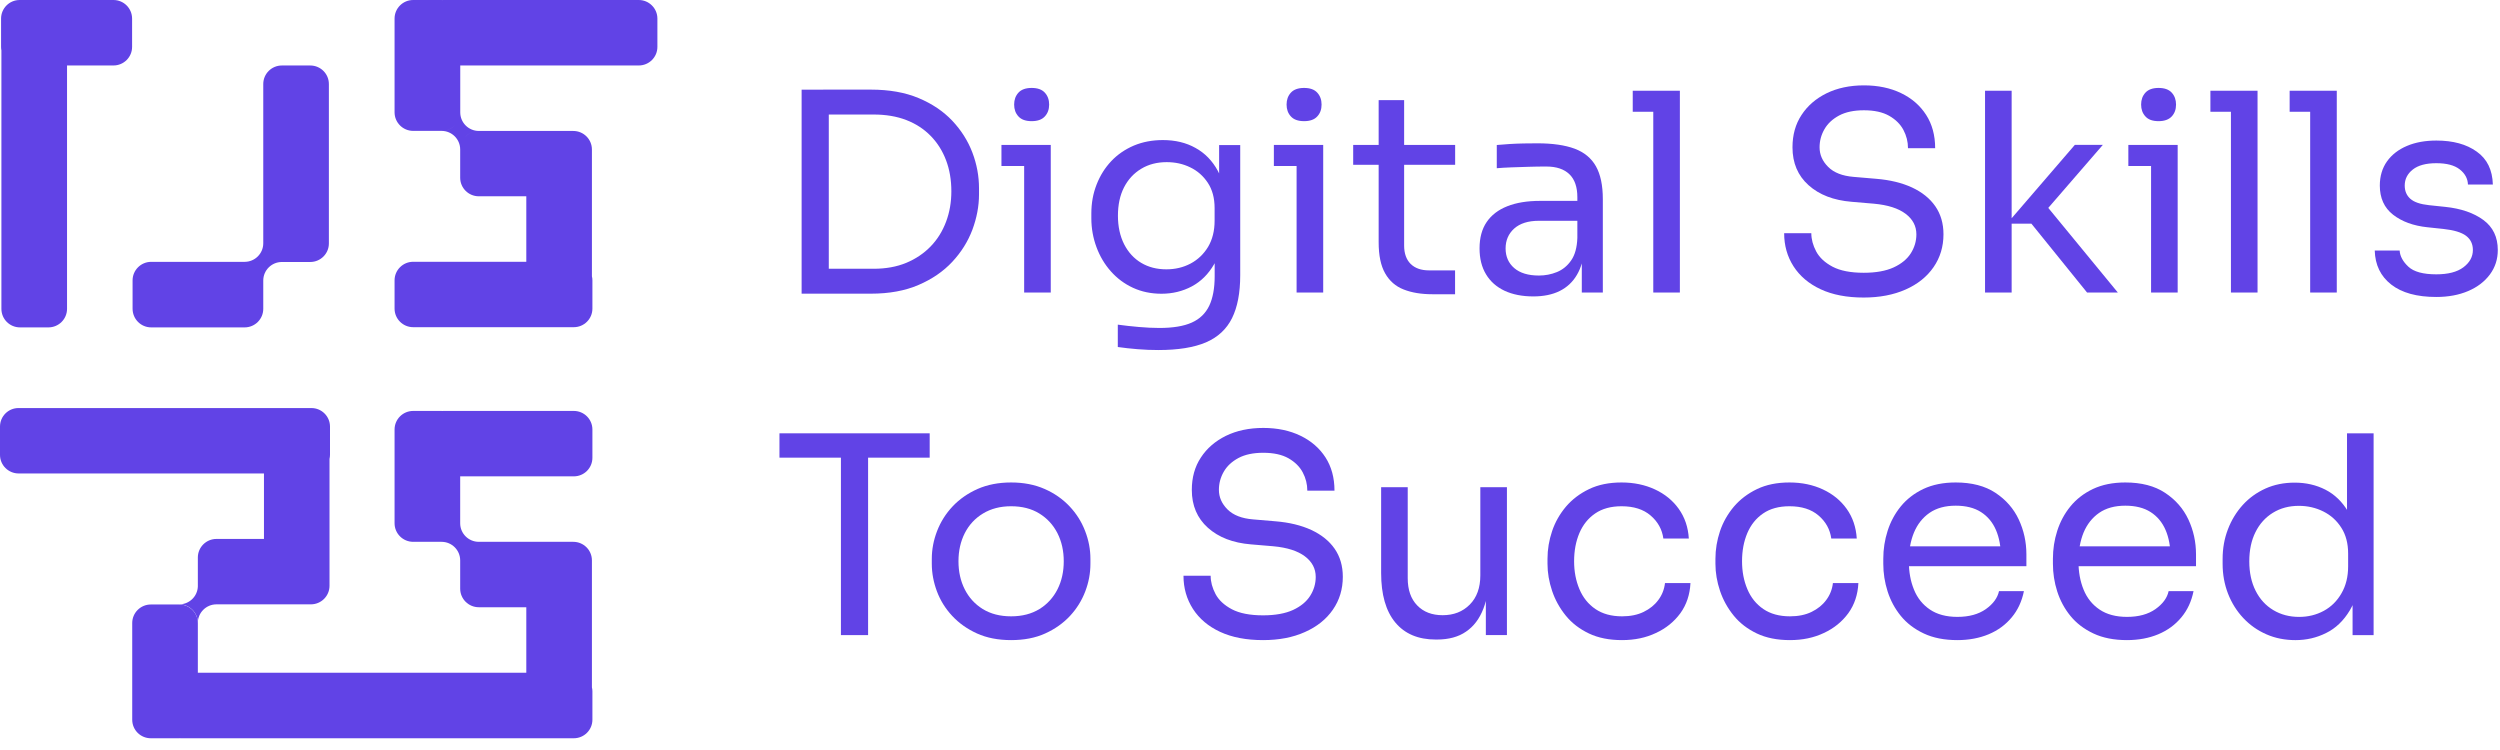
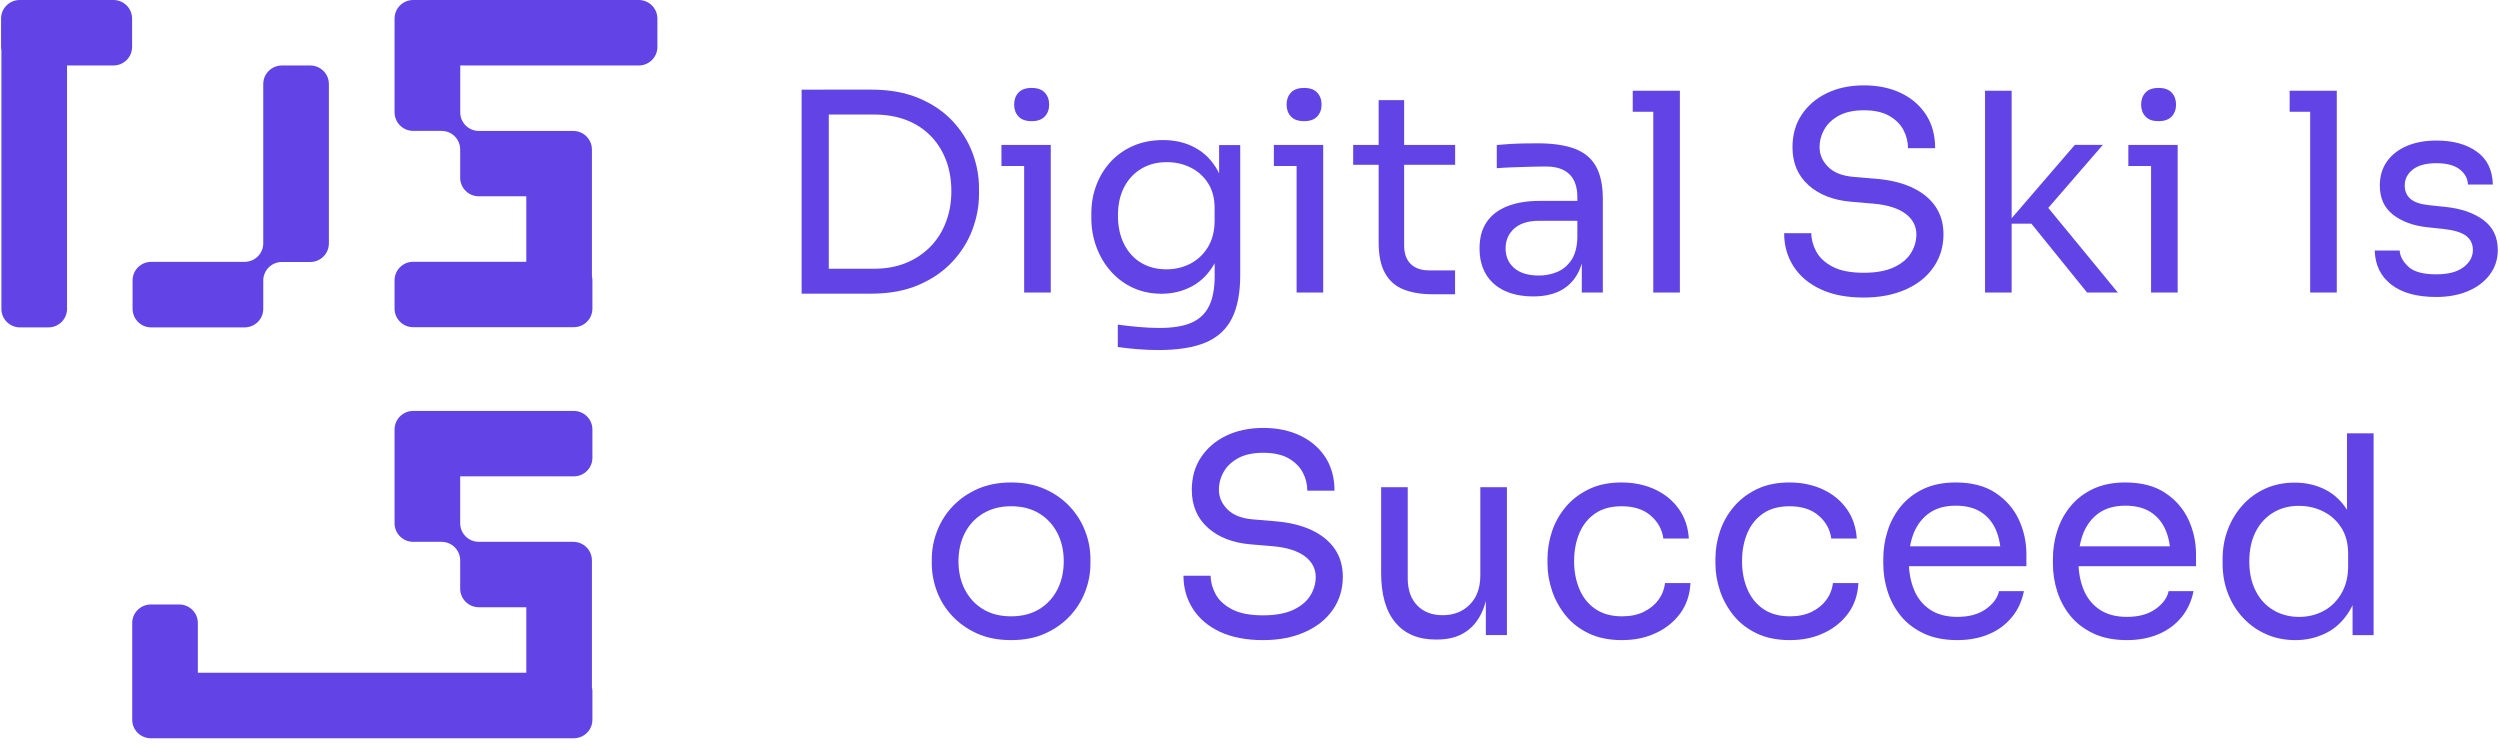
<svg xmlns="http://www.w3.org/2000/svg" width="190" height="57" viewBox="0 0 190 57" fill="none">
  <path d="M66.189 22.319H62.564V20.426H66.399C67.326 20.426 68.152 20.276 68.876 19.976C69.6 19.675 70.217 19.257 70.731 18.726C71.246 18.195 71.632 17.568 71.9 16.855C72.169 16.141 72.303 15.369 72.303 14.543C72.303 13.675 72.169 12.886 71.9 12.178C71.632 11.471 71.246 10.854 70.731 10.328C70.217 9.803 69.6 9.401 68.876 9.122C68.152 8.843 67.326 8.704 66.399 8.704H62.564V6.811H66.189C67.578 6.811 68.79 7.025 69.814 7.454C70.839 7.883 71.691 8.457 72.372 9.175C73.053 9.899 73.563 10.704 73.901 11.594C74.239 12.484 74.405 13.39 74.405 14.313V14.774C74.405 15.669 74.233 16.565 73.901 17.46C73.563 18.356 73.053 19.171 72.372 19.9C71.691 20.63 70.839 21.214 69.814 21.654C68.785 22.099 67.578 22.319 66.189 22.319ZM62.988 22.319H60.923V6.816H62.988V22.319Z" fill="#6143E6" />
  <path d="M79.858 22.234H77.836V11.015H79.858V22.234ZM78.405 9.208C77.954 9.208 77.622 9.09 77.402 8.849C77.182 8.613 77.075 8.307 77.075 7.948C77.075 7.584 77.182 7.283 77.402 7.042C77.617 6.806 77.954 6.683 78.405 6.683C78.855 6.683 79.188 6.801 79.407 7.042C79.627 7.283 79.735 7.584 79.735 7.948C79.735 8.313 79.627 8.613 79.407 8.849C79.188 9.09 78.855 9.208 78.405 9.208ZM79.858 12.614H76.11V11.015H79.858V12.614Z" fill="#6143E6" />
  <path d="M88.642 20.469C89.318 20.469 89.929 20.324 90.487 20.029C91.039 19.734 91.484 19.31 91.817 18.758C92.144 18.206 92.31 17.541 92.31 16.774V15.809C92.31 15.053 92.138 14.414 91.795 13.894C91.452 13.374 91.007 12.983 90.46 12.72C89.913 12.452 89.318 12.323 88.669 12.323C87.939 12.323 87.291 12.489 86.733 12.827C86.17 13.165 85.736 13.637 85.424 14.243C85.113 14.854 84.963 15.573 84.963 16.398C84.963 17.224 85.124 17.948 85.435 18.565C85.752 19.182 86.186 19.654 86.738 19.981C87.291 20.308 87.923 20.469 88.642 20.469ZM88.031 26.603C87.51 26.603 86.99 26.582 86.459 26.539C85.934 26.496 85.43 26.442 84.953 26.373V24.673C85.457 24.742 85.987 24.802 86.545 24.85C87.098 24.898 87.623 24.925 88.116 24.925C89.141 24.925 89.961 24.791 90.572 24.517C91.184 24.244 91.624 23.815 91.902 23.236C92.176 22.657 92.315 21.911 92.315 21V18.855L92.991 17.256C92.948 18.393 92.712 19.332 92.272 20.082C91.838 20.833 91.275 21.391 90.578 21.766C89.881 22.136 89.114 22.324 88.272 22.324C87.484 22.324 86.765 22.174 86.111 21.874C85.457 21.573 84.899 21.155 84.427 20.624C83.955 20.093 83.591 19.482 83.333 18.785C83.076 18.093 82.942 17.358 82.942 16.591V16.216C82.942 15.433 83.076 14.699 83.344 14.018C83.612 13.336 83.982 12.747 84.459 12.243C84.936 11.739 85.51 11.347 86.175 11.063C86.84 10.784 87.575 10.645 88.379 10.645C89.318 10.645 90.149 10.843 90.862 11.245C91.581 11.642 92.144 12.226 92.557 12.988C92.969 13.755 93.2 14.688 93.243 15.793L92.653 15.814V11.025H94.257V20.914C94.257 22.26 94.047 23.348 93.634 24.18C93.222 25.011 92.562 25.627 91.656 26.019C90.739 26.41 89.532 26.603 88.031 26.603Z" fill="#6143E6" />
  <path d="M100.563 22.234H98.541V11.015H100.563V22.234ZM99.11 9.208C98.659 9.208 98.327 9.09 98.107 8.849C97.887 8.613 97.78 8.307 97.78 7.948C97.78 7.584 97.887 7.283 98.107 7.042C98.321 6.806 98.659 6.683 99.11 6.683C99.56 6.683 99.893 6.801 100.112 7.042C100.332 7.283 100.44 7.584 100.44 7.948C100.44 8.313 100.332 8.613 100.112 8.849C99.893 9.09 99.56 9.208 99.11 9.208ZM100.563 12.614H96.814V11.015H100.563V12.614Z" fill="#6143E6" />
  <path d="M110.591 22.362H108.864C108.022 22.362 107.293 22.244 106.682 22.002C106.07 21.766 105.598 21.353 105.271 20.774C104.939 20.195 104.778 19.407 104.778 18.409V7.609H106.714V18.662C106.714 19.262 106.88 19.729 107.207 20.056C107.54 20.383 108.006 20.549 108.607 20.549H110.585V22.362H110.591ZM110.591 12.527H102.842V11.015H110.591V12.527Z" fill="#6143E6" />
  <path d="M121.815 22.233H120.217V18.876H119.879V14.989C119.879 14.216 119.68 13.637 119.278 13.246C118.876 12.854 118.292 12.656 117.519 12.656C117.085 12.656 116.634 12.661 116.173 12.677C115.712 12.693 115.267 12.704 114.849 12.72C114.425 12.736 114.06 12.758 113.755 12.785V11.02C114.066 10.993 114.393 10.967 114.736 10.945C115.079 10.924 115.433 10.908 115.798 10.902C116.163 10.897 116.517 10.892 116.849 10.892C118.002 10.892 118.94 11.031 119.67 11.299C120.399 11.573 120.941 12.018 121.289 12.634C121.638 13.251 121.815 14.082 121.815 15.133V22.233ZM116.533 22.528C115.691 22.528 114.961 22.383 114.35 22.099C113.739 21.81 113.267 21.397 112.94 20.85C112.607 20.303 112.446 19.643 112.446 18.876C112.446 18.077 112.623 17.412 112.983 16.881C113.342 16.351 113.862 15.948 114.554 15.675C115.24 15.402 116.071 15.267 117.042 15.267H120.093V16.78H116.956C116.141 16.78 115.519 16.978 115.079 17.369C114.645 17.761 114.425 18.265 114.425 18.882C114.425 19.498 114.645 19.997 115.079 20.372C115.514 20.748 116.141 20.941 116.956 20.941C117.434 20.941 117.889 20.855 118.324 20.678C118.758 20.501 119.123 20.206 119.407 19.793C119.696 19.38 119.852 18.812 119.879 18.083L120.426 18.882C120.356 19.681 120.163 20.351 119.847 20.887C119.53 21.429 119.096 21.837 118.538 22.115C117.986 22.389 117.316 22.528 116.533 22.528Z" fill="#6143E6" />
  <path d="M127.67 22.232H125.649V6.896H127.67V22.232ZM127.67 8.494H124.088V6.896H127.67V8.494Z" fill="#6143E6" />
  <path d="M141.639 22.613C140.363 22.613 139.275 22.404 138.374 21.986C137.473 21.568 136.786 20.983 136.309 20.243C135.832 19.498 135.596 18.661 135.596 17.723H137.66C137.66 18.184 137.784 18.645 138.031 19.112C138.277 19.573 138.69 19.959 139.275 20.27C139.859 20.576 140.647 20.731 141.645 20.731C142.573 20.731 143.329 20.592 143.919 20.323C144.508 20.05 144.943 19.691 145.222 19.251C145.5 18.811 145.645 18.329 145.645 17.814C145.645 17.181 145.372 16.661 144.825 16.248C144.278 15.835 143.479 15.578 142.422 15.481L140.717 15.336C139.355 15.224 138.266 14.806 137.451 14.076C136.636 13.347 136.229 12.387 136.229 11.197C136.229 10.258 136.454 9.438 136.915 8.741C137.371 8.038 138.009 7.491 138.819 7.089C139.634 6.692 140.583 6.488 141.661 6.488C142.728 6.488 143.672 6.687 144.482 7.078C145.297 7.47 145.929 8.022 146.385 8.73C146.841 9.438 147.072 10.28 147.072 11.261H145.007C145.007 10.768 144.889 10.306 144.659 9.872C144.428 9.438 144.063 9.078 143.575 8.8C143.082 8.521 142.444 8.381 141.656 8.381C140.899 8.381 140.267 8.515 139.773 8.778C139.275 9.046 138.905 9.389 138.658 9.818C138.411 10.247 138.288 10.703 138.288 11.197C138.288 11.76 138.508 12.253 138.942 12.687C139.376 13.122 140.025 13.374 140.878 13.443L142.583 13.588C143.634 13.674 144.546 13.894 145.313 14.248C146.08 14.607 146.669 15.079 147.082 15.674C147.495 16.27 147.704 16.983 147.704 17.808C147.704 18.747 147.452 19.578 146.948 20.307C146.444 21.037 145.731 21.605 144.819 22.007C143.908 22.41 142.846 22.613 141.639 22.613Z" fill="#6143E6" />
  <path d="M160.955 22.232H158.617L154.386 16.998H152.531L157.69 11.008H159.818L155.142 16.409L155.287 15.336L160.955 22.232ZM152.885 22.232H150.863V6.896H152.885V22.232Z" fill="#6143E6" />
  <path d="M165.503 22.234H163.481V11.015H165.503V22.234ZM164.05 9.208C163.599 9.208 163.267 9.09 163.052 8.849C162.832 8.613 162.725 8.307 162.725 7.948C162.725 7.584 162.832 7.283 163.052 7.042C163.267 6.806 163.604 6.683 164.05 6.683C164.5 6.683 164.832 6.801 165.052 7.042C165.272 7.283 165.379 7.584 165.379 7.948C165.379 8.313 165.272 8.613 165.052 8.849C164.832 9.085 164.5 9.208 164.05 9.208ZM165.503 12.614H161.754V11.015H165.503V12.614Z" fill="#6143E6" />
-   <path d="M171.573 22.232H169.551V6.896H171.573V22.232ZM171.573 8.494H167.991V6.896H171.573V8.494Z" fill="#6143E6" />
  <path d="M177.595 22.232H175.573V6.896H177.595V22.232ZM177.595 8.494H174.013V6.896H177.595V8.494Z" fill="#6143E6" />
  <path d="M185.156 22.57C183.682 22.57 182.539 22.254 181.735 21.627C180.925 20.994 180.512 20.136 180.48 19.042H182.373C182.4 19.476 182.625 19.884 183.038 20.27C183.451 20.656 184.159 20.849 185.156 20.849C186.057 20.849 186.744 20.672 187.221 20.313C187.698 19.953 187.939 19.519 187.939 18.999C187.939 18.538 187.762 18.178 187.414 17.916C187.065 17.658 186.497 17.487 185.709 17.401L184.486 17.272C183.419 17.16 182.55 16.843 181.874 16.318C181.199 15.792 180.866 15.052 180.866 14.103C180.866 13.39 181.049 12.778 181.413 12.264C181.778 11.754 182.282 11.363 182.931 11.089C183.574 10.816 184.32 10.682 185.162 10.682C186.427 10.682 187.451 10.96 188.234 11.524C189.023 12.081 189.425 12.918 189.457 14.023H187.564C187.548 13.577 187.344 13.191 186.942 12.875C186.54 12.559 185.95 12.403 185.162 12.403C184.373 12.403 183.778 12.564 183.371 12.886C182.963 13.207 182.759 13.615 182.759 14.103C182.759 14.521 182.904 14.859 183.188 15.111C183.472 15.363 183.95 15.524 184.609 15.594L185.832 15.722C187.039 15.846 188.009 16.184 188.738 16.72C189.468 17.261 189.832 18.017 189.832 18.999C189.832 19.701 189.634 20.318 189.232 20.86C188.83 21.401 188.283 21.82 187.58 22.12C186.878 22.42 186.068 22.57 185.156 22.57Z" fill="#6143E6" />
-   <path d="M65.975 48.268H63.91V34.363H65.975V48.268ZM70.656 34.782H59.239V32.932H70.656V34.782Z" fill="#6143E6" />
  <path d="M76.844 46.841C77.686 46.841 78.405 46.653 79.005 46.283C79.601 45.913 80.056 45.409 80.373 44.781C80.689 44.154 80.845 43.446 80.845 42.658C80.845 41.859 80.684 41.146 80.362 40.513C80.04 39.886 79.579 39.387 78.984 39.022C78.389 38.657 77.675 38.475 76.844 38.475C76.029 38.475 75.321 38.657 74.715 39.022C74.109 39.387 73.648 39.886 73.326 40.513C73.005 41.146 72.844 41.859 72.844 42.658C72.844 43.441 72.999 44.149 73.316 44.781C73.632 45.409 74.088 45.913 74.683 46.283C75.284 46.653 76.002 46.841 76.844 46.841ZM76.844 48.648C75.863 48.648 74.999 48.481 74.254 48.144C73.509 47.806 72.881 47.361 72.367 46.808C71.852 46.256 71.466 45.634 71.208 44.948C70.951 44.261 70.817 43.559 70.817 42.846V42.47C70.817 41.757 70.951 41.054 71.219 40.357C71.487 39.666 71.879 39.038 72.399 38.486C72.919 37.934 73.552 37.494 74.297 37.161C75.042 36.834 75.89 36.668 76.844 36.668C77.799 36.668 78.646 36.834 79.391 37.161C80.137 37.488 80.77 37.934 81.29 38.486C81.81 39.038 82.201 39.66 82.469 40.357C82.738 41.049 82.872 41.757 82.872 42.47V42.846C82.872 43.559 82.743 44.261 82.48 44.948C82.218 45.634 81.837 46.251 81.322 46.808C80.807 47.361 80.18 47.806 79.434 48.144C78.694 48.481 77.831 48.648 76.844 48.648Z" fill="#6143E6" />
  <path d="M95.994 48.648C94.718 48.648 93.629 48.439 92.728 48.021C91.828 47.603 91.141 47.018 90.664 46.278C90.187 45.533 89.945 44.696 89.945 43.758H92.01C92.01 44.219 92.133 44.68 92.38 45.147C92.626 45.608 93.039 45.994 93.624 46.305C94.208 46.611 94.997 46.766 95.994 46.766C96.922 46.766 97.678 46.627 98.268 46.359C98.858 46.085 99.292 45.726 99.571 45.286C99.85 44.846 99.995 44.364 99.995 43.849C99.995 43.216 99.721 42.696 99.174 42.283C98.627 41.87 97.828 41.613 96.772 41.516L95.066 41.372C93.704 41.259 92.616 40.841 91.801 40.111C90.986 39.382 90.578 38.422 90.578 37.232C90.578 36.293 90.803 35.473 91.264 34.776C91.72 34.073 92.358 33.526 93.168 33.124C93.983 32.727 94.932 32.523 96.01 32.523C97.077 32.523 98.021 32.722 98.831 33.113C99.646 33.505 100.279 34.057 100.735 34.76C101.19 35.467 101.421 36.309 101.421 37.291H99.356C99.356 36.803 99.239 36.336 99.008 35.902C98.777 35.467 98.413 35.108 97.925 34.829C97.431 34.55 96.793 34.411 96.005 34.411C95.249 34.411 94.616 34.545 94.123 34.808C93.624 35.076 93.254 35.419 93.007 35.848C92.761 36.277 92.637 36.733 92.637 37.226C92.637 37.789 92.857 38.283 93.291 38.717C93.726 39.151 94.375 39.404 95.227 39.473L96.933 39.618C97.984 39.704 98.895 39.924 99.662 40.278C100.429 40.637 101.019 41.109 101.432 41.704C101.845 42.299 102.054 43.013 102.054 43.838C102.054 44.777 101.802 45.608 101.298 46.337C100.794 47.066 100.08 47.635 99.169 48.037C98.263 48.445 97.201 48.648 95.994 48.648Z" fill="#6143E6" />
  <path d="M109.202 48.605H109.116C107.781 48.605 106.757 48.171 106.038 47.302C105.32 46.433 104.966 45.178 104.966 43.543V37.027H106.987V43.94C106.987 44.824 107.223 45.511 107.706 46.01C108.183 46.508 108.832 46.755 109.642 46.755C110.484 46.755 111.17 46.487 111.706 45.945C112.237 45.409 112.505 44.669 112.505 43.73V37.027H114.527V48.267H112.924V43.457H113.176C113.176 44.562 113.031 45.5 112.736 46.262C112.441 47.028 112.001 47.608 111.417 48.004C110.838 48.407 110.098 48.605 109.202 48.605Z" fill="#6143E6" />
  <path d="M123.273 48.648C122.303 48.648 121.466 48.481 120.758 48.144C120.05 47.806 119.46 47.355 118.999 46.787C118.538 46.219 118.189 45.591 117.959 44.905C117.728 44.218 117.61 43.532 117.61 42.846V42.47C117.61 41.757 117.728 41.054 117.959 40.368C118.189 39.682 118.543 39.065 119.01 38.507C119.482 37.955 120.066 37.51 120.769 37.172C121.471 36.834 122.292 36.668 123.236 36.668C124.174 36.668 125.021 36.845 125.772 37.194C126.523 37.542 127.129 38.035 127.585 38.673C128.04 39.312 128.298 40.062 128.351 40.931H126.416C126.319 40.229 125.992 39.644 125.445 39.178C124.898 38.706 124.158 38.475 123.236 38.475C122.437 38.475 121.766 38.657 121.235 39.022C120.699 39.387 120.302 39.886 120.034 40.513C119.766 41.146 119.632 41.859 119.632 42.658C119.632 43.43 119.766 44.133 120.034 44.771C120.302 45.409 120.704 45.913 121.246 46.283C121.788 46.653 122.463 46.841 123.278 46.841C123.911 46.841 124.458 46.728 124.919 46.503C125.381 46.278 125.756 45.977 126.035 45.596C126.314 45.221 126.485 44.792 126.539 44.315H128.475C128.432 45.194 128.174 45.961 127.708 46.605C127.236 47.248 126.619 47.752 125.852 48.106C125.086 48.471 124.228 48.648 123.273 48.648Z" fill="#6143E6" />
  <path d="M136.036 48.648C135.065 48.648 134.229 48.481 133.521 48.144C132.813 47.806 132.223 47.355 131.762 46.787C131.301 46.219 130.952 45.591 130.721 44.905C130.491 44.218 130.373 43.532 130.373 42.846V42.47C130.373 41.757 130.491 41.054 130.721 40.368C130.952 39.682 131.306 39.065 131.773 38.507C132.244 37.955 132.829 37.51 133.531 37.172C134.234 36.834 135.054 36.668 135.998 36.668C136.942 36.668 137.784 36.845 138.535 37.194C139.285 37.542 139.891 38.035 140.347 38.673C140.803 39.312 141.06 40.062 141.114 40.931H139.178C139.082 40.229 138.755 39.644 138.208 39.178C137.661 38.706 136.921 38.475 135.998 38.475C135.199 38.475 134.529 38.657 133.998 39.022C133.462 39.387 133.065 39.886 132.797 40.513C132.529 41.146 132.395 41.859 132.395 42.658C132.395 43.43 132.529 44.133 132.797 44.771C133.065 45.409 133.467 45.913 134.009 46.283C134.55 46.653 135.226 46.841 136.041 46.841C136.674 46.841 137.221 46.728 137.682 46.503C138.143 46.278 138.519 45.977 138.797 45.596C139.076 45.221 139.248 44.792 139.301 44.315H141.237C141.194 45.194 140.937 45.961 140.471 46.605C139.999 47.248 139.382 47.752 138.615 48.106C137.848 48.471 136.99 48.648 136.036 48.648Z" fill="#6143E6" />
  <path d="M148.756 48.648C147.774 48.648 146.922 48.481 146.208 48.144C145.49 47.806 144.911 47.361 144.46 46.808C144.01 46.256 143.677 45.634 143.458 44.948C143.238 44.261 143.13 43.559 143.13 42.846V42.47C143.13 41.741 143.238 41.033 143.458 40.347C143.677 39.66 144.01 39.038 144.46 38.486C144.911 37.934 145.479 37.494 146.176 37.161C146.873 36.834 147.689 36.668 148.632 36.668C149.855 36.668 150.863 36.931 151.657 37.456C152.45 37.982 153.04 38.657 153.426 39.483C153.812 40.309 154.006 41.194 154.006 42.132V43.033H144.021V41.521H152.531L152.07 42.342C152.07 41.542 151.941 40.856 151.689 40.272C151.437 39.692 151.056 39.237 150.552 38.915C150.048 38.593 149.405 38.432 148.632 38.432C147.833 38.432 147.168 38.615 146.643 38.979C146.117 39.344 145.726 39.843 145.463 40.47C145.2 41.103 145.072 41.827 145.072 42.658C145.072 43.457 145.2 44.175 145.463 44.814C145.72 45.452 146.128 45.956 146.675 46.326C147.222 46.696 147.919 46.883 148.761 46.883C149.646 46.883 150.364 46.685 150.922 46.294C151.474 45.902 151.812 45.446 151.925 44.926H153.818C153.662 45.698 153.357 46.363 152.89 46.921C152.429 47.479 151.844 47.908 151.142 48.203C150.434 48.498 149.64 48.648 148.756 48.648Z" fill="#6143E6" />
  <path d="M161.647 48.648C160.666 48.648 159.813 48.481 159.1 48.144C158.381 47.806 157.802 47.361 157.352 46.808C156.901 46.256 156.569 45.634 156.349 44.948C156.129 44.261 156.022 43.559 156.022 42.846V42.47C156.022 41.741 156.129 41.033 156.349 40.347C156.569 39.66 156.901 39.038 157.352 38.486C157.802 37.934 158.371 37.494 159.068 37.161C159.765 36.834 160.58 36.668 161.524 36.668C162.746 36.668 163.755 36.931 164.548 37.456C165.342 37.982 165.932 38.657 166.318 39.483C166.704 40.309 166.897 41.194 166.897 42.132V43.033H156.912V41.521H165.422L164.961 42.342C164.961 41.542 164.832 40.856 164.58 40.272C164.328 39.692 163.948 39.237 163.443 38.915C162.939 38.593 162.296 38.432 161.524 38.432C160.725 38.432 160.06 38.615 159.534 38.979C159.009 39.344 158.617 39.843 158.354 40.47C158.097 41.103 157.963 41.827 157.963 42.658C157.963 43.457 158.092 44.175 158.354 44.814C158.612 45.452 159.019 45.956 159.566 46.326C160.113 46.696 160.81 46.883 161.652 46.883C162.537 46.883 163.256 46.685 163.813 46.294C164.366 45.902 164.704 45.446 164.816 44.926H166.709C166.554 45.698 166.248 46.363 165.782 46.921C165.32 47.479 164.736 47.908 164.033 48.203C163.326 48.498 162.532 48.648 161.647 48.648Z" fill="#6143E6" />
  <path d="M174.731 46.885C175.418 46.885 176.045 46.729 176.608 46.424C177.171 46.118 177.622 45.673 177.954 45.088C178.292 44.509 178.458 43.823 178.458 43.04V42.075C178.458 41.303 178.287 40.648 177.944 40.112C177.6 39.57 177.145 39.157 176.576 38.873C176.008 38.589 175.386 38.444 174.71 38.444C173.965 38.444 173.31 38.621 172.742 38.97C172.174 39.318 171.728 39.812 171.417 40.439C171.101 41.072 170.946 41.812 170.946 42.665C170.946 43.517 171.106 44.263 171.428 44.901C171.75 45.539 172.2 46.027 172.774 46.37C173.348 46.713 174.002 46.885 174.731 46.885ZM174.458 48.649C173.659 48.649 172.919 48.504 172.249 48.209C171.573 47.914 170.988 47.502 170.49 46.971C169.991 46.44 169.605 45.823 169.331 45.121C169.058 44.418 168.919 43.662 168.919 42.852V42.477C168.919 41.678 169.053 40.927 169.321 40.23C169.589 39.528 169.964 38.916 170.447 38.38C170.929 37.849 171.509 37.431 172.174 37.13C172.839 36.83 173.579 36.68 174.394 36.68C175.252 36.68 176.029 36.857 176.732 37.216C177.434 37.576 178.008 38.128 178.458 38.884C178.909 39.64 179.161 40.621 179.215 41.828L178.373 40.482V32.932H180.394V48.268H178.796V43.287H179.386C179.332 44.563 179.064 45.593 178.587 46.386C178.11 47.18 177.509 47.754 176.785 48.108C176.061 48.472 175.284 48.649 174.458 48.649Z" fill="#6143E6" />
  <path d="M11.492 24.882H18.592C19.375 24.882 20.008 24.249 20.008 23.472V21.321C20.008 20.544 20.64 19.911 21.423 19.911H23.579C24.362 19.911 24.995 19.278 24.995 18.501V6.387C24.995 5.609 24.362 4.977 23.579 4.977H21.423C20.64 4.977 20.008 5.609 20.008 6.387V18.49C20.008 19.268 19.375 19.9 18.592 19.9H11.492C10.709 19.9 10.076 20.533 10.076 21.311V23.461C10.076 24.249 10.709 24.882 11.492 24.882Z" fill="#6143E6" />
  <path d="M0.107 23.472C0.107 24.255 0.74 24.882 1.523 24.882H3.679C4.462 24.882 5.095 24.249 5.095 23.472V4.976H8.623C9.406 4.976 10.039 4.344 10.039 3.566V1.416C10.039 0.633 9.406 0 8.623 0H3.679H1.523H1.496C0.713 0 0.081 0.633 0.081 1.416V3.566C0.081 3.657 0.091 3.748 0.107 3.834V23.472Z" fill="#6143E6" />
  <path d="M48.546 0H33.666C33.649 0 33.628 0 33.612 0.005C33.596 0 33.58 0 33.558 0H31.402C30.62 0 29.987 0.633 29.987 1.41V8.537C29.987 9.315 30.62 9.947 31.402 9.947H33.558C33.95 9.947 34.304 9.787 34.561 9.535C34.304 9.792 33.95 9.947 33.558 9.947C34.341 9.947 34.974 10.58 34.974 11.358V13.508C34.974 14.286 35.607 14.918 36.39 14.918H39.999V19.895H31.402C30.62 19.895 29.987 20.528 29.987 21.305V23.456C29.987 24.233 30.62 24.866 31.402 24.866H41.452H43.538H43.608C44.391 24.866 45.023 24.233 45.023 23.456V21.305C45.023 21.198 45.013 21.096 44.986 21V13.519V11.492V11.363C44.986 10.586 44.353 9.953 43.57 9.953H36.395C35.955 9.953 35.564 10.151 35.301 10.468C35.558 10.151 35.955 9.953 36.395 9.953C35.612 9.953 34.979 9.32 34.979 8.542V4.976H48.546C49.329 4.976 49.962 4.344 49.962 3.566V1.41C49.962 0.633 49.324 0 48.546 0Z" fill="#6143E6" />
  <path d="M43.608 31.231H33.666C33.65 31.231 33.628 31.231 33.612 31.237C33.596 31.237 33.575 31.231 33.559 31.231H31.403C30.62 31.231 29.987 31.864 29.987 32.642V39.769C29.987 40.546 30.62 41.179 31.403 41.179H33.559C34.341 41.179 34.974 41.812 34.974 42.589V44.74C34.974 45.517 35.607 46.15 36.39 46.15H39.999V51.126H23.67H22.437H15.036V47.351C15.036 46.568 14.404 45.941 13.621 45.941H11.465C10.682 45.941 10.049 46.574 10.049 47.351V54.698C10.049 55.481 10.682 56.108 11.465 56.108H13.621C13.637 56.108 13.658 56.108 13.674 56.103C13.69 56.103 13.712 56.108 13.728 56.108H22.431H23.665H41.452H43.538H43.608C44.391 56.108 45.023 55.475 45.023 54.698V52.547C45.023 52.44 45.013 52.338 44.986 52.242V44.745V42.718V42.589C44.986 41.812 44.353 41.179 43.57 41.179H36.39C35.607 41.179 34.974 40.546 34.974 39.769V36.203H43.608C44.391 36.203 45.023 35.57 45.023 34.792V32.642C45.023 31.864 44.391 31.231 43.608 31.231Z" fill="#6143E6" />
-   <path d="M20.061 40.959H16.452C15.669 40.959 15.036 41.592 15.036 42.37V44.52C15.036 44.536 15.036 44.547 15.036 44.563C15.015 45.324 14.388 45.93 13.621 45.93C14.404 45.93 15.036 46.563 15.036 47.34C15.036 46.563 15.669 45.93 16.452 45.93H23.627C24.41 45.93 25.043 45.297 25.043 44.52V44.402V34.878C25.064 34.782 25.08 34.674 25.08 34.572V32.422C25.08 31.645 24.448 31.012 23.665 31.012H23.595H21.509H1.416C0.633 31.006 0 31.639 0 32.422V34.572C0 35.35 0.633 35.983 1.416 35.983H20.061V40.959Z" fill="#6143E6" />
</svg>